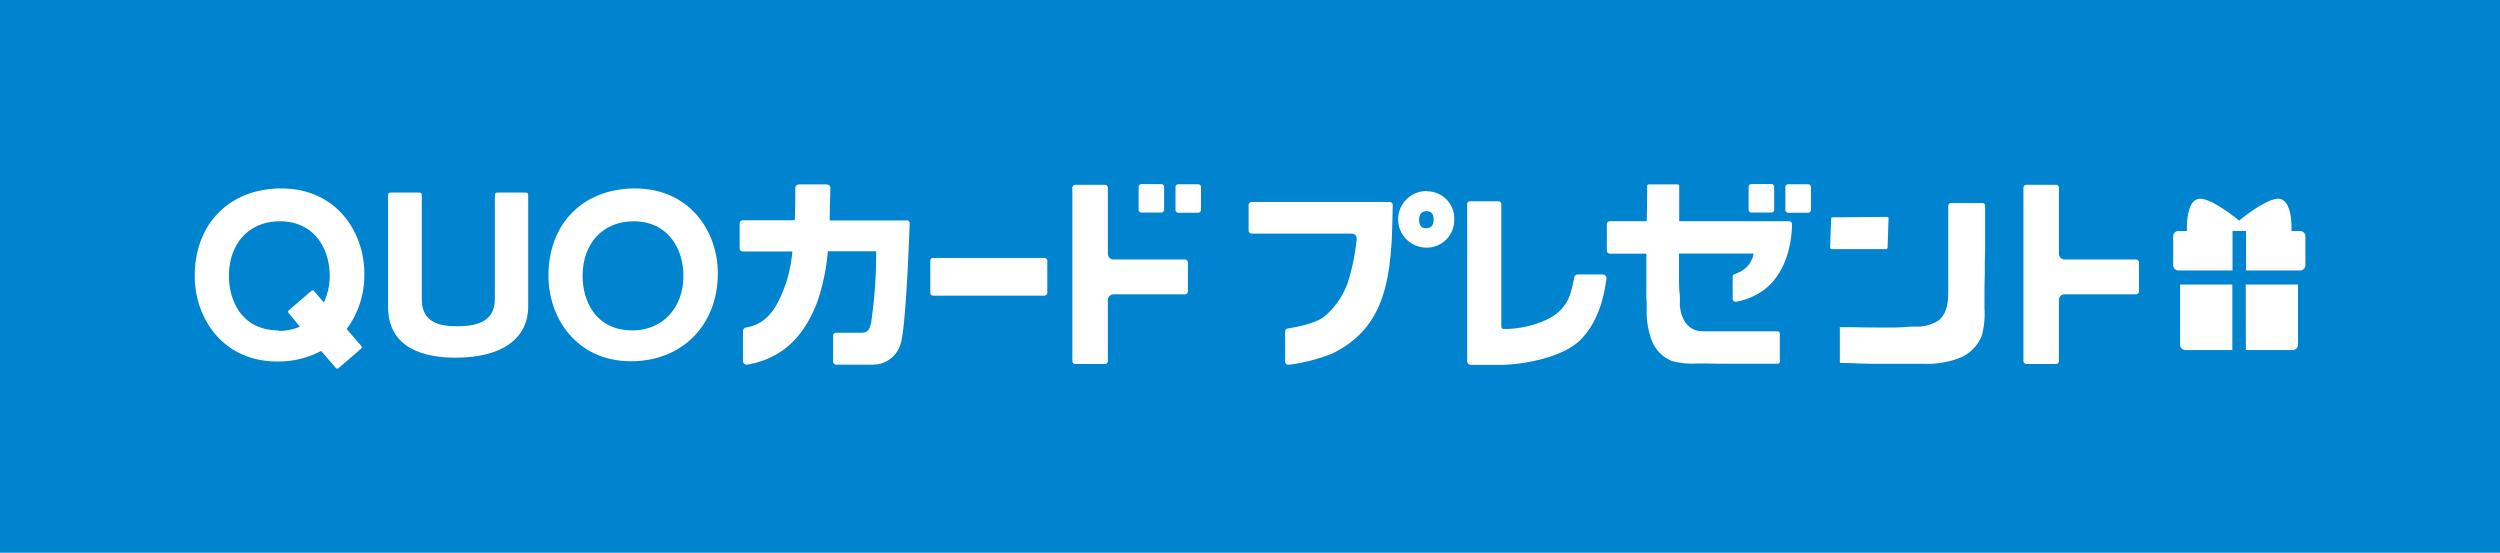
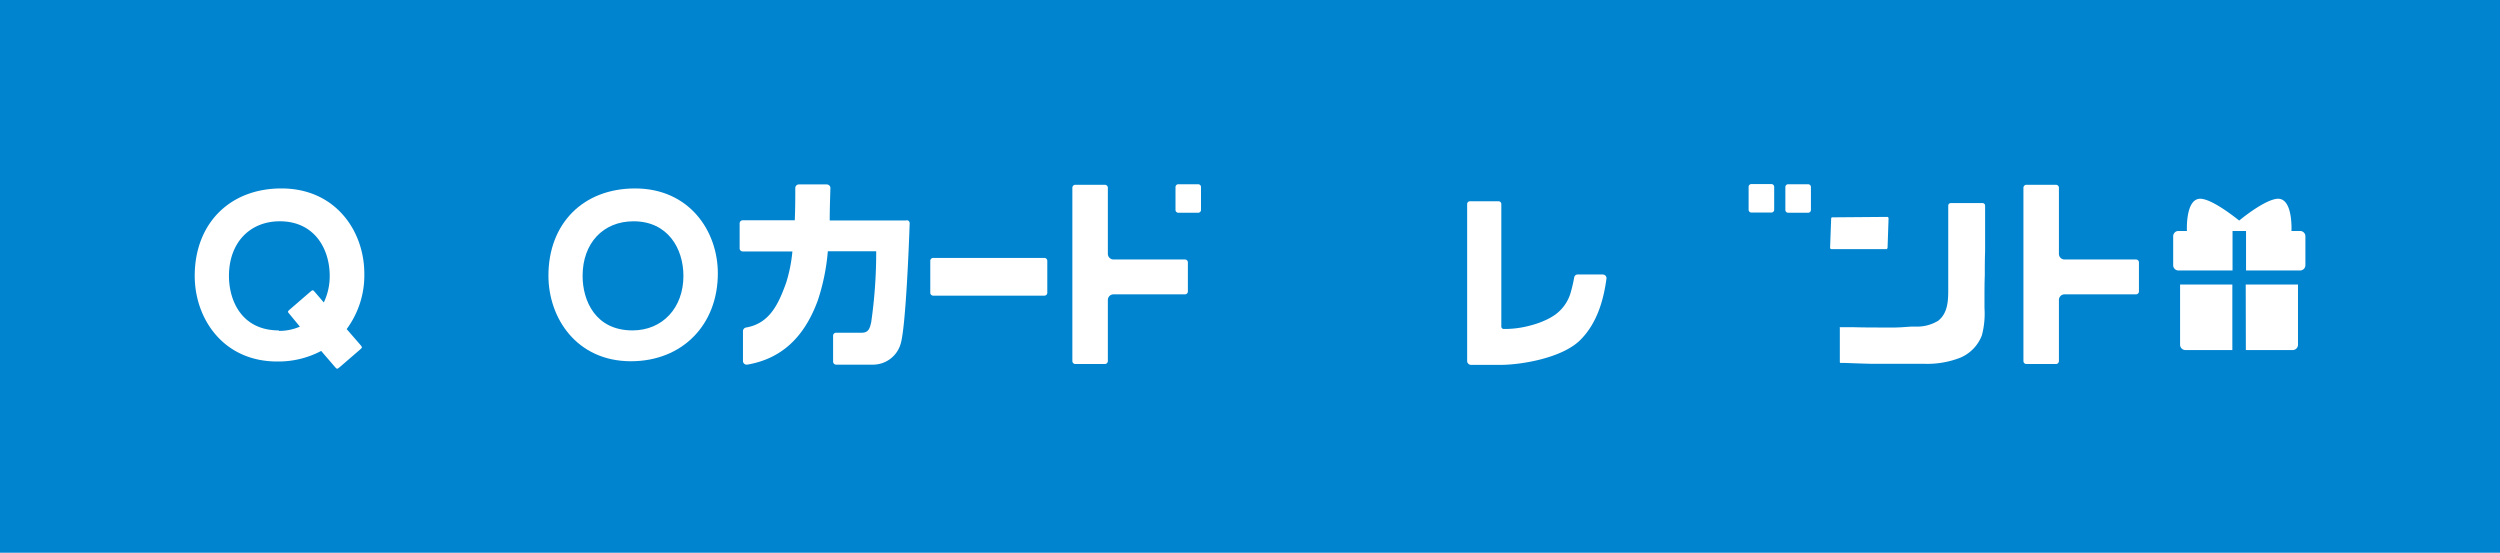
<svg xmlns="http://www.w3.org/2000/svg" viewBox="0 0 398 88">
  <defs>
    <style>.cls-1{fill:#0084cf;}.cls-2{fill:#fff;}</style>
  </defs>
  <title>campaign_present</title>
  <g id="レイヤー_2" data-name="レイヤー 2">
    <g id="レイヤー_1-2" data-name="レイヤー 1">
      <rect class="cls-1" width="398" height="88" />
      <path class="cls-2" d="M278.79,33.84H282a.45.45,0,0,0,.45-.44l0-3.65a.45.45,0,0,0-.45-.45h-3.17a.45.45,0,0,0-.45.44v3.65a.45.45,0,0,0,.44.45" />
      <path class="cls-2" d="M287.85,29.33h-3.17a.45.45,0,0,0-.45.44l0,3.65a.45.45,0,0,0,.45.45h3.17a.45.45,0,0,0,.45-.44V29.78a.45.45,0,0,0-.44-.45" />
      <path class="cls-2" d="M300.37,39.63a.23.23,0,0,0,.13-.2l.16-4.67a.25.25,0,0,0-.06-.16.22.22,0,0,0-.17-.07l-8.69.07-.09,0a.22.22,0,0,0-.13.2l-.17,4.63a.22.22,0,0,0,.07.17.21.21,0,0,0,.16.06l8.7,0,.09,0" />
      <path class="cls-2" d="M315.57,32.33h-5a.41.41,0,0,0-.41.41V45.9c0,1.83,0,3.9-1.61,5.17a6.47,6.47,0,0,1-3.67.92h0c-.2,0-.4,0-.58,0l-1,.07a26.38,26.38,0,0,1-2.75.08c-1.86,0-3.91,0-5.49-.05H292.9a.19.19,0,0,0,0,.13v5.41a.14.14,0,0,0,.11.15l.69,0c1.67.06,3,.11,4.33.14,1.09,0,2.82,0,4.64,0,2,0,2.18,0,2.5,0h0c.15,0,.34,0,.76,0l.5,0a14.42,14.42,0,0,0,5.71-1,6.31,6.31,0,0,0,3.37-3.52,13.51,13.51,0,0,0,.42-4.36v-.36c0-.26,0-.53,0-.79,0-1.57,0-2.83.05-4.06v-.26c0-1.1,0-2.23.05-3.61V32.74a.41.41,0,0,0-.42-.41" />
-       <path class="cls-2" d="M227.16,30.42a4.48,4.48,0,0,0-.15,9,4.37,4.37,0,0,0,4.5-4.54,4.3,4.3,0,0,0-4.35-4.42m-.1,5.88c-.76,0-1.14-.46-1.14-1.36,0-.51.16-1.36,1.19-1.36s1.13.85,1.13,1.36c0,.85-.44,1.36-1.18,1.36" />
-       <path class="cls-2" d="M221.22,32.15H199.3a.52.52,0,0,0-.52.52v4a.52.52,0,0,0,.52.52h15.89a.77.77,0,0,1,.59.26.81.81,0,0,1,.2.61,33.42,33.42,0,0,1-1.38,6.82,12.31,12.31,0,0,1-3.87,5.59c-1.21.91-3.71,1.5-5.7,1.82a.52.52,0,0,0-.44.51v4.75a.52.52,0,0,0,.53.52h.08a28.66,28.66,0,0,0,6.86-1.77c7.59-3.66,9.05-10.36,9.5-18.07.07-1.08.14-4.25.16-5.55a.48.48,0,0,0-.14-.38.52.52,0,0,0-.36-.14" />
-       <path class="cls-2" d="M279.08,40.81c0,.13-.09.25-.14.38a4.66,4.66,0,0,1-.41.76,4.19,4.19,0,0,1-1.24,1.17,5.81,5.81,0,0,1-1.11.5.47.47,0,0,0-.34.44v3.49a.48.48,0,0,0,.52.49,10.59,10.59,0,0,0,3.81-1.45c3.63-2.21,5.06-6.83,5.12-10.9a.49.49,0,0,0-.5-.48H267.33c0-2.56,0-4.86,0-5.62a.23.23,0,0,0-.24-.23h-4.62a.23.23,0,0,0-.24.23c0,.74,0,3.14-.07,5.62h-5.86a.48.48,0,0,0-.49.48V39.9a.48.48,0,0,0,.49.48h5.8c0,.65,0,1.14,0,1.35,0,1,0,2.54,0,4.19a19.68,19.68,0,0,0,.05,2.26c0,.14,0,.31,0,.71l0,.45a13.08,13.08,0,0,0,.92,5.15,5.72,5.72,0,0,0,3.17,3,12.28,12.28,0,0,0,3.93.37h1l2.94.05c1,0,1.06,0,2.32,0H283a.34.34,0,0,0,.35-.35V53.1a.35.35,0,0,0-.35-.35H272c-1.66,0-2.58,0-3.73-1.46a5.83,5.83,0,0,1-.83-3.35c0-.19,0-.36,0-.53,0-.4-.05-.69-.07-.92-.05-.71-.07-.88-.07-2.49,0-.53,0-1.92,0-3.64h10.22l.7,0h.82c.05,0,.09,0,.1,0a.13.13,0,0,1,0,.06.45.45,0,0,1,0,.11c0,.07,0,.13-.05.19" />
      <path class="cls-2" d="M255.25,43.69h-4.08a.58.58,0,0,0-.56.49,24.23,24.23,0,0,1-.58,2.48,6.57,6.57,0,0,1-2.48,3.46,8.86,8.86,0,0,1-1.13.67,13.74,13.74,0,0,1-2.68,1,15.71,15.71,0,0,1-3.87.58h-.51a.38.38,0,0,1-.35-.38v-2c0-4.16,0-8.46,0-9v0c0-1,0-2,0-3.24V32.48a.45.45,0,0,0-.45-.44h-4.54a.45.45,0,0,0-.45.44v4.77c0,.17,0,17,0,20.22a.62.62,0,0,0,.18.43.64.64,0,0,0,.45.19l4.62,0c3.4,0,9.85-1.1,12.72-3.92s3.81-6.83,4.21-9.82a.57.57,0,0,0-.58-.64" />
-       <path class="cls-2" d="M181.71,33.84h3.17a.46.46,0,0,0,.45-.44V29.76a.45.45,0,0,0-.44-.45h-3.17a.45.45,0,0,0-.45.44l0,3.65a.45.45,0,0,0,.45.45" />
      <path class="cls-2" d="M190.76,29.33h-3.17a.45.45,0,0,0-.45.44v3.65a.45.45,0,0,0,.44.45h3.17a.45.45,0,0,0,.45-.44l0-3.65a.45.45,0,0,0-.45-.45" />
      <path class="cls-2" d="M188.65,41.31H177.27a.9.9,0,0,1-.9-.9V29.89a.47.47,0,0,0-.46-.47h-4.72a.47.47,0,0,0-.47.47V57.48a.47.47,0,0,0,.47.47h4.72a.47.47,0,0,0,.46-.47V47.76a.9.9,0,0,1,.9-.9h11.38a.46.46,0,0,0,.46-.46V41.77a.46.46,0,0,0-.46-.46" />
      <path class="cls-2" d="M340.06,41.31H328.67a.89.89,0,0,1-.89-.9V29.89a.47.47,0,0,0-.47-.47h-4.72a.47.47,0,0,0-.46.47V57.48a.47.47,0,0,0,.46.47h4.72a.47.47,0,0,0,.47-.47V47.76a.89.89,0,0,1,.89-.9h11.39a.47.47,0,0,0,.46-.46V41.77a.47.47,0,0,0-.46-.46" />
      <path class="cls-2" d="M101.1,30c-8.25,0-13.79,5.58-13.79,13.88,0,6.77,4.51,13.63,13.13,13.63,8.15,0,13.84-5.76,13.84-14,0-6.72-4.53-13.51-13.18-13.51m-.41,22.6c-5.86,0-7.94-4.68-7.94-8.68,0-5.2,3.26-8.69,8.11-8.69,5.48,0,7.94,4.36,7.94,8.69,0,5.11-3.34,8.68-8.11,8.68" />
-       <path class="cls-2" d="M83.31,30.65H79.57c-.77,0-.79,0-.79.79V47.65c0,3.84-3.41,4.29-6,4.29s-5.63-.48-5.63-4.25V31.44c0-.77,0-.79-.79-.79H62.57c-.77,0-.79,0-.79.79V48.83c0,6.7,5.84,8.11,10.74,8.11,7.36,0,11.57-3,11.57-8.19V31.44c0-.77,0-.79-.78-.79" />
      <path class="cls-2" d="M44.8,30C36.55,30,31,35.62,31,43.92c0,6.77,4.51,13.63,13.13,13.63a14.57,14.57,0,0,0,7-1.68l2.17,2.52c.36.41.36.41.85,0l3.08-2.66c.48-.42.48-.42.13-.84l-2.17-2.5A14.38,14.38,0,0,0,58,43.55C58,36.83,53.45,30,44.8,30m-.41,22.6c-5.87,0-7.94-4.68-7.94-8.68,0-5.2,3.25-8.69,8.1-8.69,5.49,0,7.94,4.36,7.94,8.69a9.68,9.68,0,0,1-.94,4.23l-1.39-1.62c-.36-.42-.36-.42-.85,0l-3.08,2.66c-.48.42-.48.42-.12.83L47.74,52a8.28,8.28,0,0,1-3.35.68" />
      <path class="cls-2" d="M144.34,35.1H132.09c0-2,.09-4.29.11-5.16a.51.51,0,0,0-.16-.4.6.6,0,0,0-.42-.18l-4.43,0a.57.57,0,0,0-.58.56c0,1.43,0,3.24-.08,5.15h-8.3a.49.49,0,0,0-.48.48v4a.49.49,0,0,0,.48.48h7.92a23.88,23.88,0,0,1-1,5c-1.22,3.38-2.62,6.46-6.37,7.11a.59.59,0,0,0-.5.56l0,4.78a.58.58,0,0,0,.58.57h.1c5.38-.92,9.06-4.27,11.24-10.24A33.44,33.44,0,0,0,131.79,40h7.7a77.6,77.6,0,0,1-.8,11.33c-.21.88-.38,1.64-1.5,1.64h-4.08a.47.47,0,0,0-.48.48v4.12a.48.48,0,0,0,.48.48h5.7a4.59,4.59,0,0,0,4.57-3.3c.82-2.61,1.35-16.41,1.44-19.2a.47.47,0,0,0-.48-.49" />
      <path class="cls-2" d="M166.27,41.06H148.56a.47.47,0,0,0-.46.46v5.09a.47.47,0,0,0,.46.46h17.71a.47.47,0,0,0,.46-.46V41.52a.47.47,0,0,0-.46-.46" />
      <path class="cls-2" d="M347.07,54.88a.85.85,0,0,0,.84.85h7.48V45.3h-8.32Z" />
      <path class="cls-2" d="M357.54,55.73H365a.85.85,0,0,0,.84-.85V45.3h-8.32Z" />
      <path class="cls-2" d="M366.15,36.77H364.8s.29-5.4-2.32-5.12c-1.59.18-4.21,2-6,3.46-1.81-1.43-4.42-3.28-6-3.46-2.61-.28-2.32,5.12-2.32,5.12h-1.35a.84.84,0,0,0-.84.84v4.61a.84.84,0,0,0,.84.84h8.61V36.77h2.15v6.29h8.61a.85.85,0,0,0,.84-.84V37.61a.85.85,0,0,0-.84-.84" />
    </g>
  </g>
</svg>